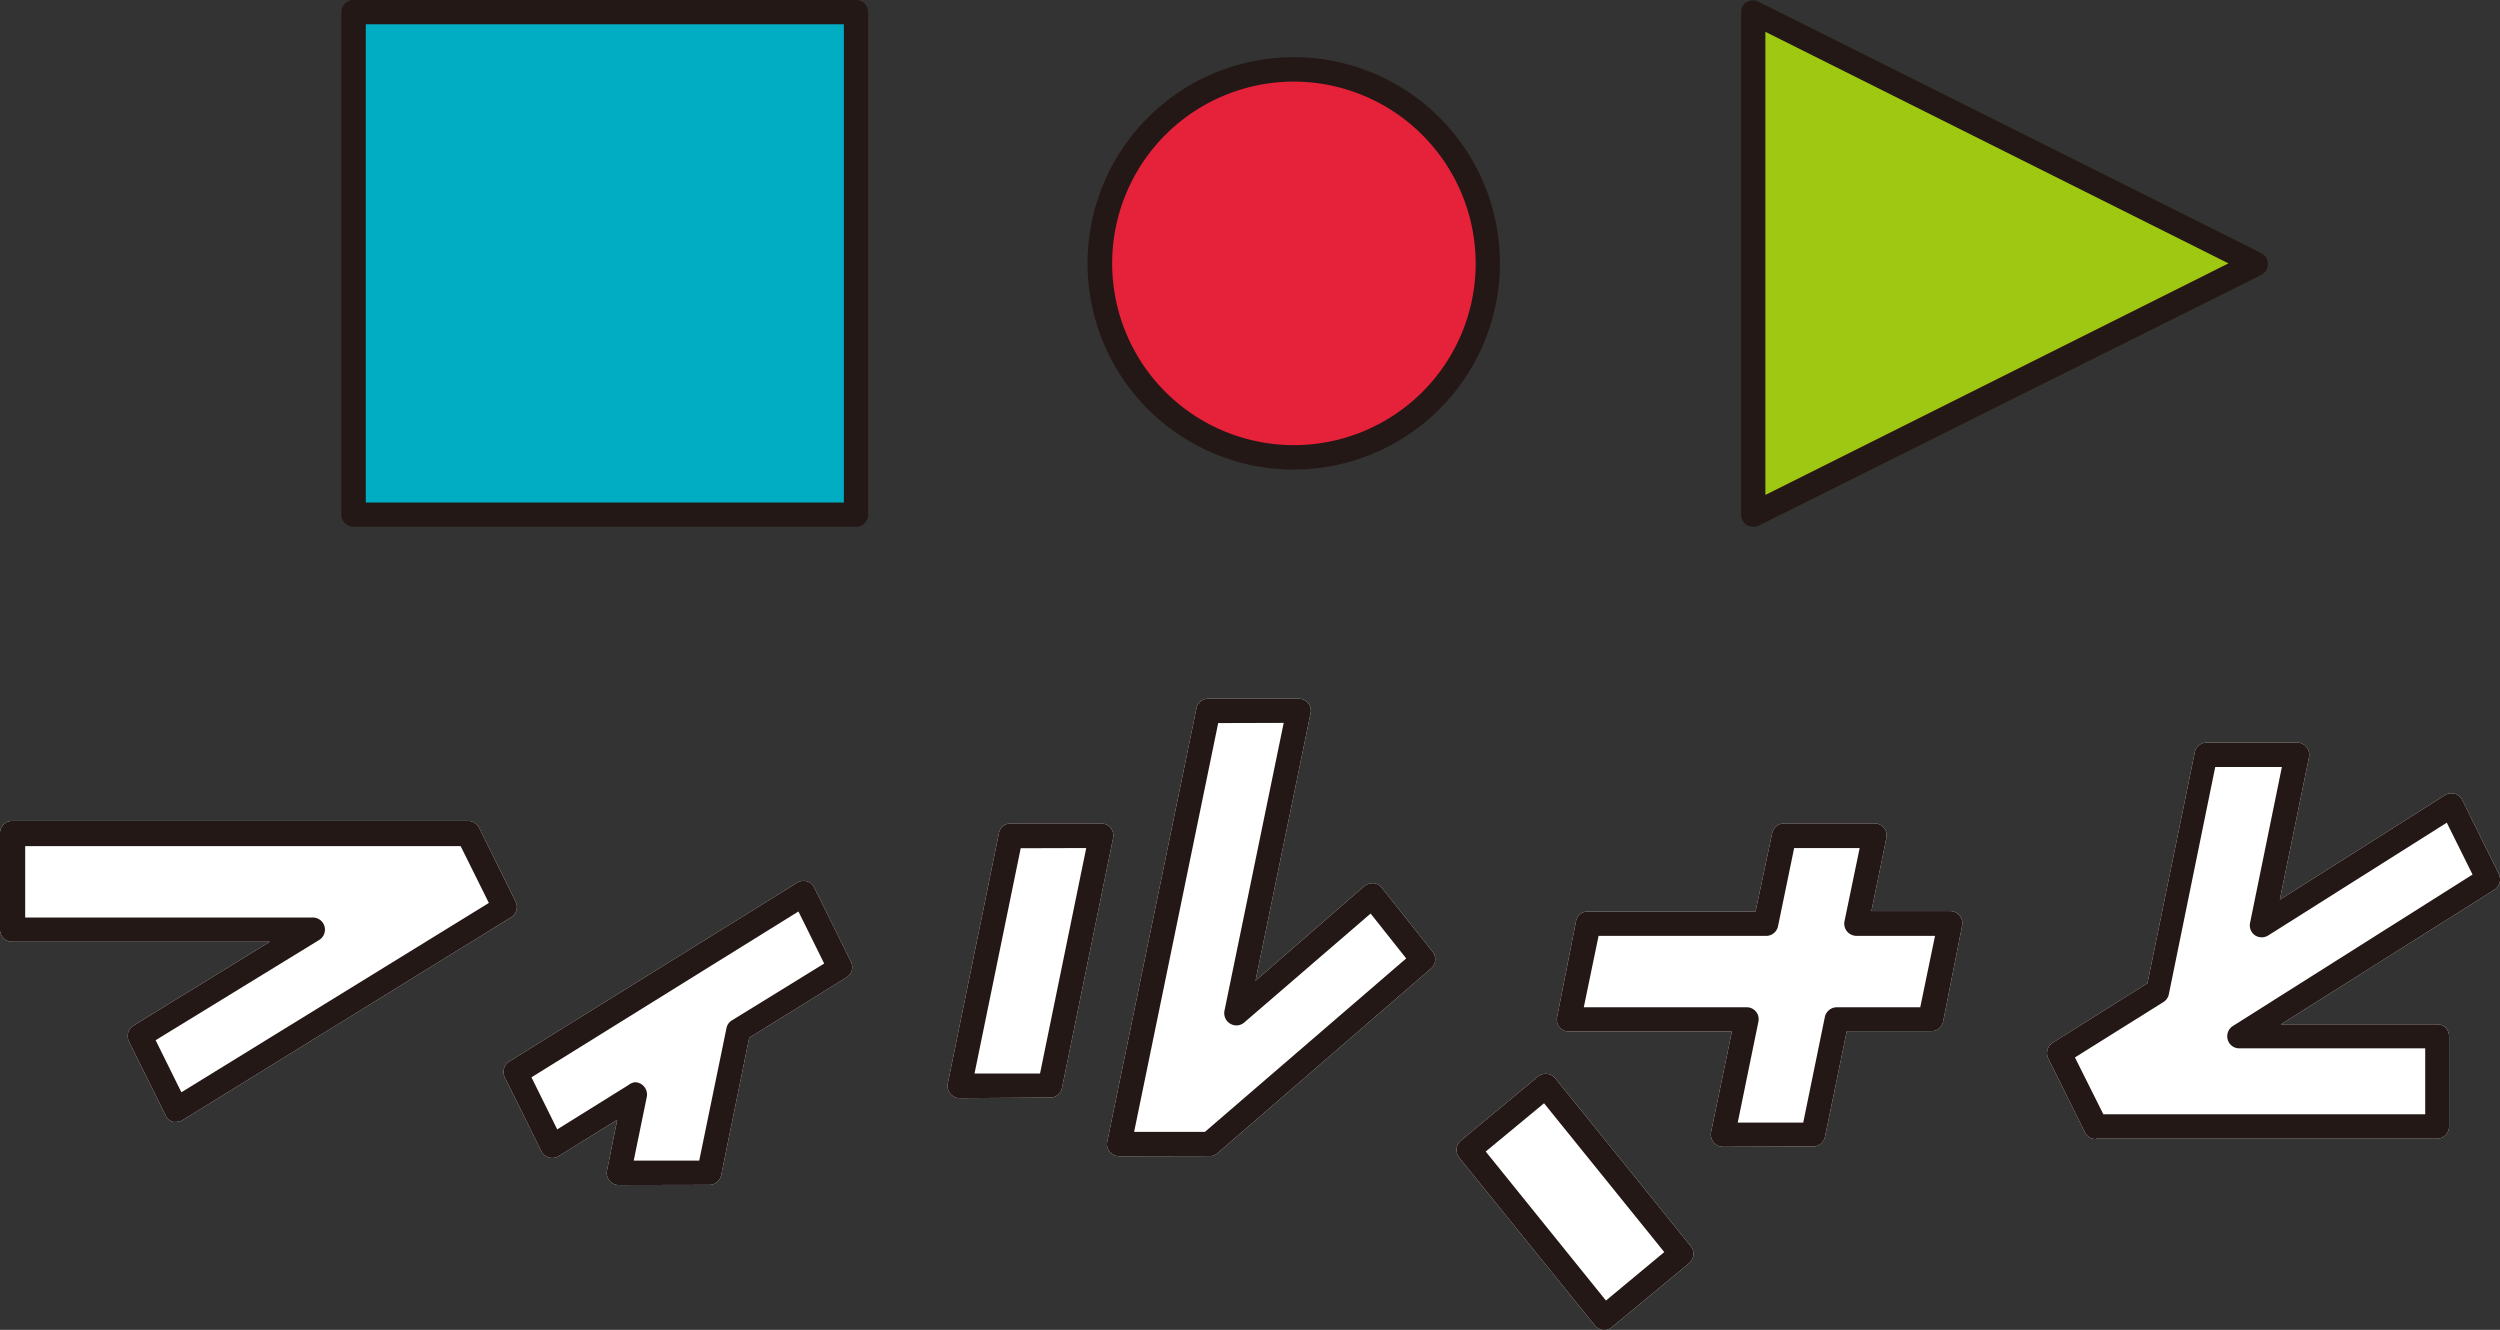
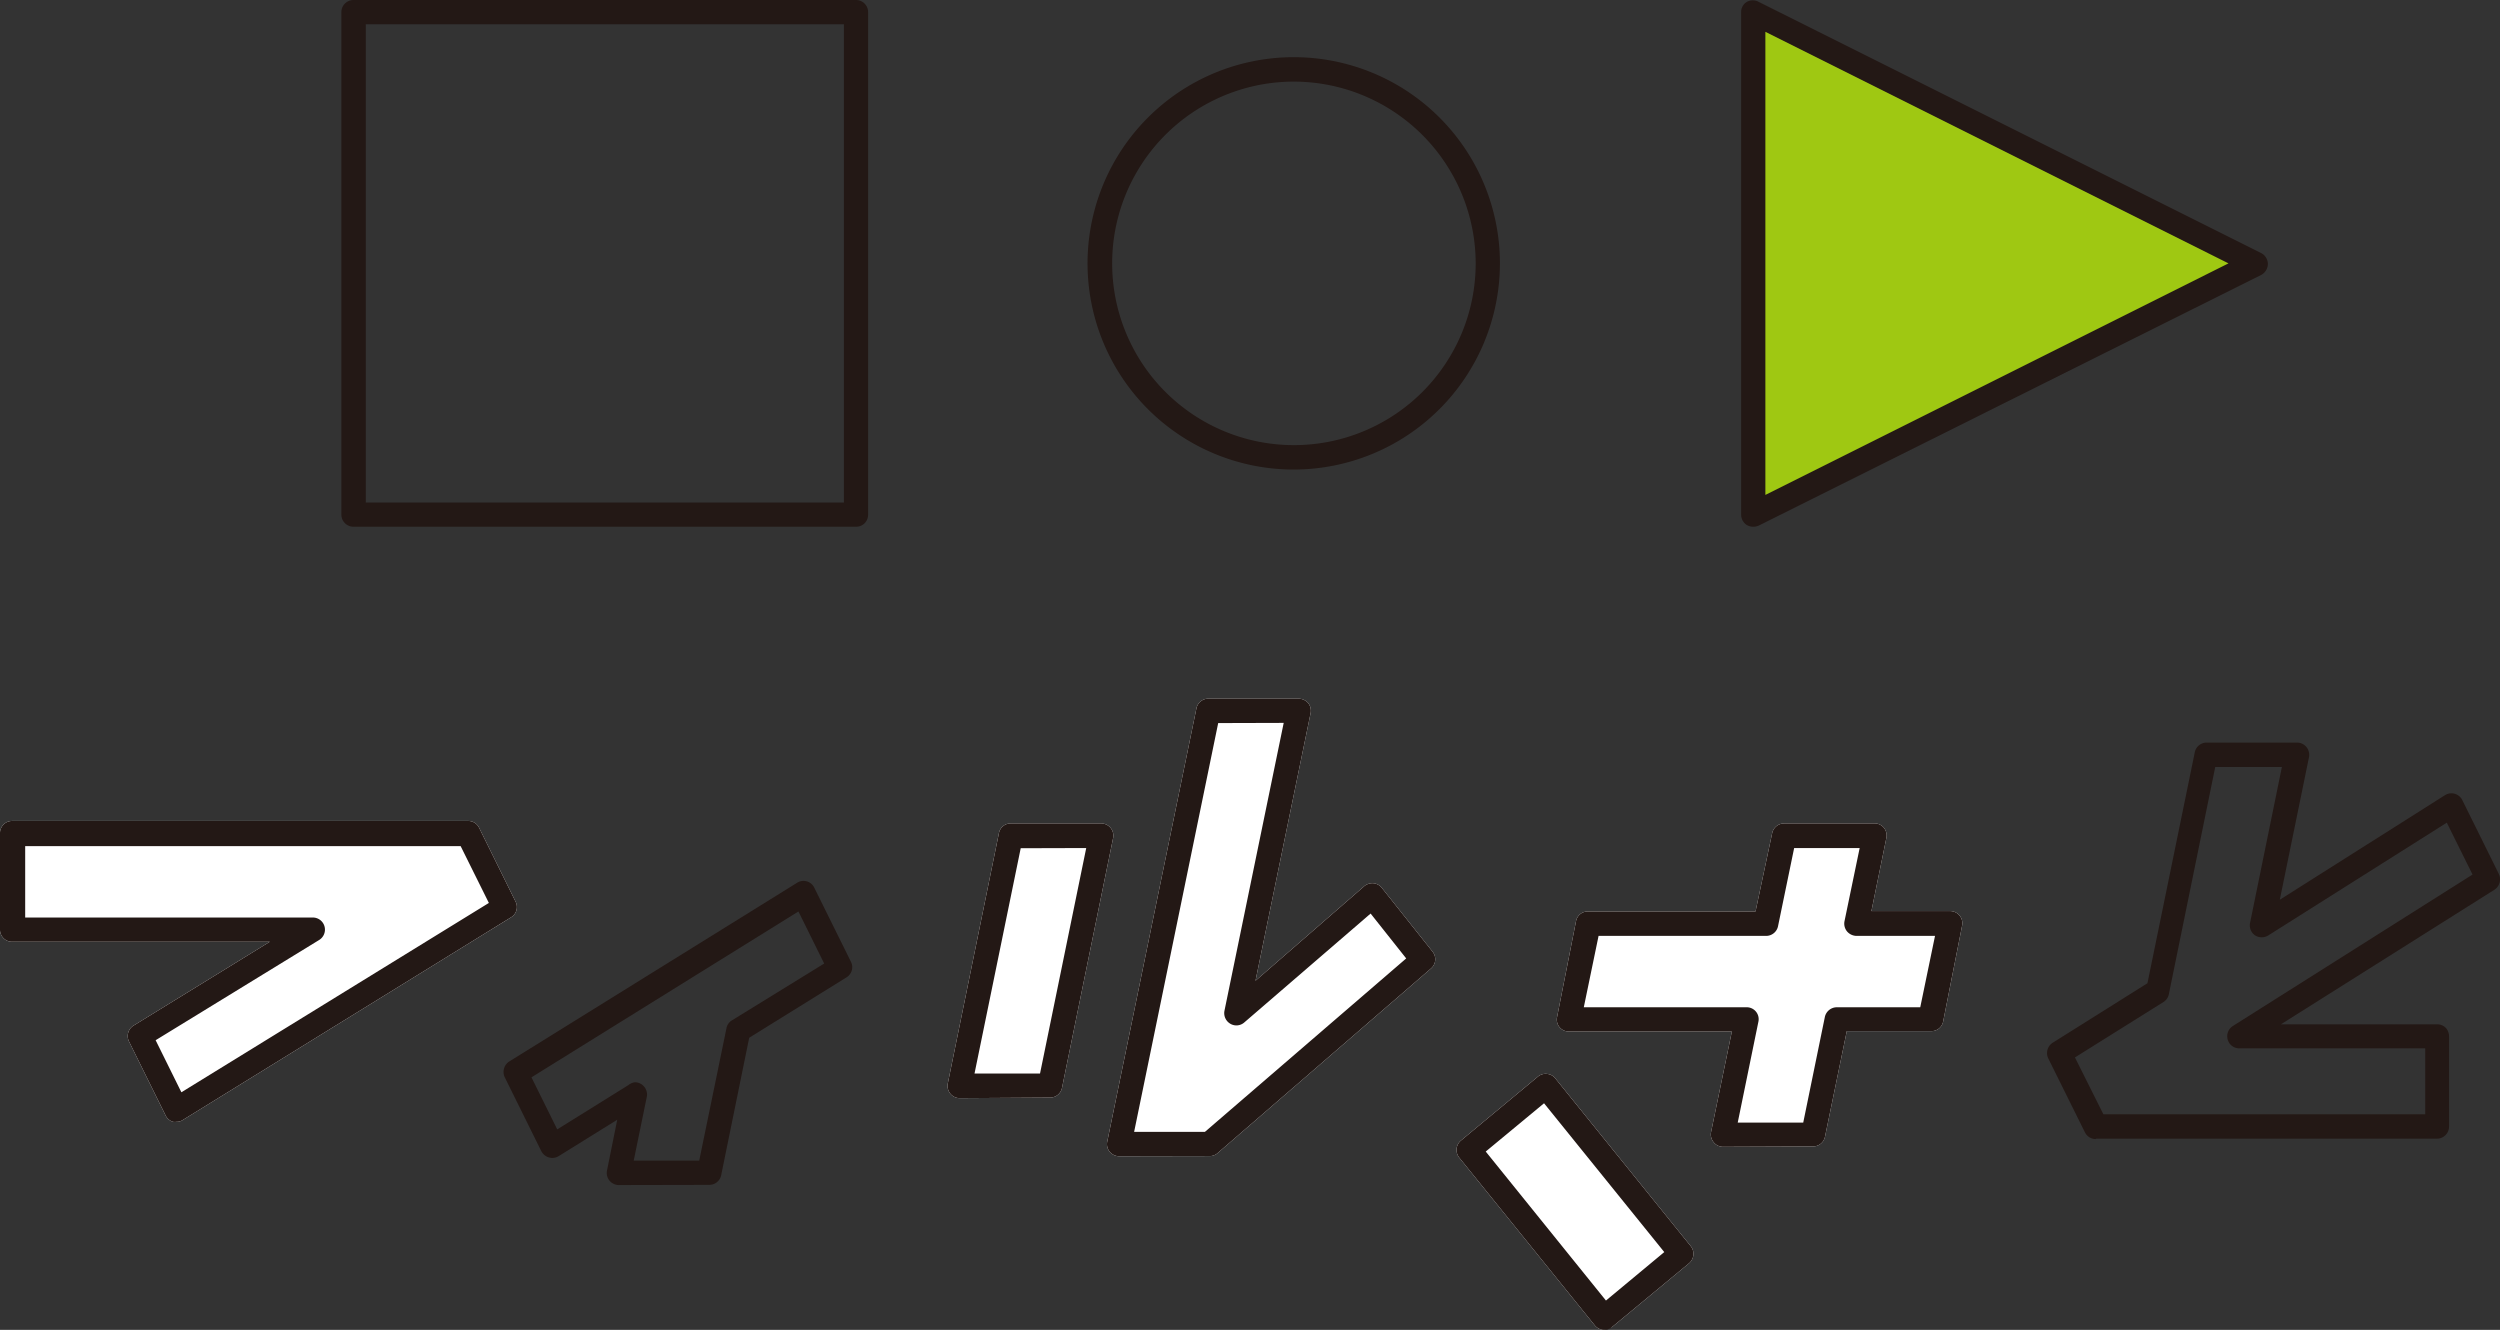
<svg xmlns="http://www.w3.org/2000/svg" viewBox="0 0 132.04 70.24">
  <rect x="0" y="0" width="132.04" height="70.24" fill="#333333" stroke="none" />
  <title>アセット 11@2xa4</title>
  <g id="レイヤー_2" data-name="レイヤー 2">
    <g id="contents">
      <path d="M59.11,61.07a.67.67,0,0,1-.5-.24.63.63,0,0,1-.13-.53l4.71-22.88a.64.64,0,0,1,.63-.52h4.77a.69.69,0,0,1,.5.23.65.65,0,0,1,.13.54L66.31,51.8l5.75-5a.68.68,0,0,1,.48-.15.65.65,0,0,1,.44.24l2.68,3.37a.64.64,0,0,1-.08.89L64.3,60.91a.62.62,0,0,1-.42.15Z" style="fill:#fff" />
-       <path d="M32.69,62.59a.64.64,0,0,1-.63-.77l.54-2.68-3.09,1.92a.63.63,0,0,1-.52.07.66.66,0,0,1-.4-.33l-1.93-3.9a.66.66,0,0,1,.24-.84l15.19-9.43a.63.63,0,0,1,.92.26l1.93,3.9a.63.63,0,0,1-.23.83l-5.14,3.19-1.48,7.26a.64.64,0,0,1-.63.51Z" style="fill:#fff" />
-       <path d="M84.73,70.24h-.06a.67.67,0,0,1-.44-.24l-7.16-8.86a.65.65,0,0,1,.09-.9l4.07-3.38a.63.63,0,0,1,.48-.14.62.62,0,0,1,.43.23l7.16,8.87a.65.65,0,0,1-.09.9l-4.07,3.37A.63.63,0,0,1,84.73,70.24Z" style="fill:#fff" />
+       <path d="M84.73,70.24h-.06a.67.67,0,0,1-.44-.24l-7.16-8.86a.65.65,0,0,1,.09-.9l4.07-3.38a.63.63,0,0,1,.48-.14.62.62,0,0,1,.43.23l7.16,8.87a.65.65,0,0,1-.09.9l-4.07,3.37Z" style="fill:#fff" />
      <path d="M50.69,58a.64.64,0,0,1-.5-.24.65.65,0,0,1-.13-.54L52.76,44a.63.63,0,0,1,.63-.51h4.77a.65.65,0,0,1,.5.24.64.64,0,0,1,.13.53l-2.7,13.2a.64.64,0,0,1-.63.51Z" style="fill:#fff" />
-       <path d="M110.69,60.16a.63.63,0,0,1-.57-.35l-1.94-3.91a.65.65,0,0,1,.24-.83l5-3.14,2.5-12.2a.64.64,0,0,1,.63-.51h4.77a.64.64,0,0,1,.5.24.65.65,0,0,1,.13.54l-1.54,7.52L129.13,42a.64.64,0,0,1,.92.26l1.93,3.9a.66.66,0,0,1-.23.83L120.47,54.1h8.24a.65.65,0,0,1,.46.18.67.67,0,0,1,.18.46V59.5a.64.64,0,0,1-.64.64l-18,0Z" style="fill:#fff" />
      <path d="M91,60.57a.63.63,0,0,1-.49-.24.64.64,0,0,1-.14-.53l1.1-5.32h-8.6a.63.63,0,0,1-.63-.77l1-5.06a.63.63,0,0,1,.63-.51h8.85L93.6,44a.65.65,0,0,1,.63-.51H99a.63.63,0,0,1,.5.23.65.65,0,0,1,.13.54l-.79,3.86H103a.65.65,0,0,1,.5.24.63.63,0,0,1,.13.53l-1,5.06a.63.63,0,0,1-.63.51H97.54l-1.15,5.57a.64.64,0,0,1-.62.52Z" style="fill:#fff" />
      <path d="M9.32,59.25a.57.57,0,0,1-.18,0,.64.64,0,0,1-.39-.33L6.81,55a.65.65,0,0,1,.24-.83l7.2-4.43H.64A.64.64,0,0,1,0,49.08V44a.64.64,0,0,1,.64-.64H24.72a.64.64,0,0,1,.58.35l1.93,3.91a.63.63,0,0,1-.24.83L9.66,59.15A.59.59,0,0,1,9.32,59.25Z" style="fill:#fff" />
-       <circle cx="68.34" cy="13.91" r="10.24" style="fill:#e6213a" />
      <path d="M68.34,24.8A10.89,10.89,0,1,1,79.22,13.91,10.9,10.9,0,0,1,68.34,24.8Zm0-20.49a9.6,9.6,0,1,0,9.6,9.6A9.62,9.62,0,0,0,68.34,4.31Z" style="fill:#231815" />
-       <rect x="18.67" y="0.64" width="26.54" height="26.54" style="fill:#00adc3" />
      <path d="M45.21,27.82H18.67a.64.64,0,0,1-.64-.64V.64A.64.64,0,0,1,18.67,0H45.21a.64.64,0,0,1,.64.64V27.18A.63.63,0,0,1,45.21,27.82ZM19.32,26.54H44.57V1.28H19.32Z" style="fill:#231815" />
      <polygon points="119.14 13.91 92.6 0.64 92.6 27.18 119.14 13.91" style="fill:#9fc812" />
      <path d="M92.6,27.82a.69.69,0,0,1-.34-.09.65.65,0,0,1-.3-.55V.64a.62.62,0,0,1,.3-.54.64.64,0,0,1,.63,0l26.54,13.27a.65.65,0,0,1,.35.57.67.67,0,0,1-.35.58L92.89,27.76A.72.72,0,0,1,92.6,27.82Zm.64-26.14V26.14L117.7,13.91Z" style="fill:#231815" />
      <path d="M59.11,61.07a.67.67,0,0,1-.5-.24.63.63,0,0,1-.13-.53l4.71-22.88a.64.64,0,0,1,.63-.52h4.77a.69.69,0,0,1,.5.23.65.65,0,0,1,.13.54L66.31,51.8l5.75-5a.68.68,0,0,1,.48-.15.65.65,0,0,1,.44.24l2.68,3.37a.64.64,0,0,1-.08.89L64.3,60.91a.62.62,0,0,1-.42.15Zm5.23-22.88L59.9,59.78h3.74l10.63-9.16-1.88-2.37L65.72,54a.63.63,0,0,1-.74.07.65.65,0,0,1-.31-.68L67.8,38.18Z" style="fill:#231815" />
      <path d="M32.69,62.59a.64.64,0,0,1-.63-.77l.54-2.68-3.09,1.92a.63.63,0,0,1-.52.07.66.66,0,0,1-.4-.33l-1.93-3.9a.66.66,0,0,1,.24-.84l15.19-9.43a.63.63,0,0,1,.92.26l1.93,3.9a.63.63,0,0,1-.23.83l-5.14,3.19-1.48,7.26a.64.64,0,0,1-.63.51Zm.84-5.43a.63.63,0,0,1,.37.12.65.65,0,0,1,.26.66l-.69,3.36h3.46l1.44-7a.61.61,0,0,1,.29-.41l4.87-3-1.36-2.75-14.1,8.76,1.36,2.75,3.76-2.34A.7.7,0,0,1,33.53,57.16Z" style="fill:#231815" />
      <path d="M84.73,70.24h-.06a.67.67,0,0,1-.44-.24l-7.16-8.86a.65.65,0,0,1,.09-.9l4.07-3.38a.63.63,0,0,1,.48-.14.62.62,0,0,1,.43.23l7.16,8.87a.65.65,0,0,1-.09.9l-4.07,3.37A.63.63,0,0,1,84.73,70.24Zm-6.26-9.42,6.35,7.87,3.08-2.56-6.35-7.86Z" style="fill:#231815" />
      <path d="M50.69,58a.64.64,0,0,1-.5-.24.65.65,0,0,1-.13-.54L52.76,44a.63.63,0,0,1,.63-.51h4.77a.65.65,0,0,1,.5.24.64.64,0,0,1,.13.53l-2.7,13.2a.64.64,0,0,1-.63.51Zm3.22-13.2L51.47,56.7h3.46l2.44-11.91Z" style="fill:#231815" />
      <path d="M110.69,60.16a.63.63,0,0,1-.57-.35l-1.94-3.91a.65.65,0,0,1,.24-.83l5-3.14,2.5-12.2a.64.64,0,0,1,.63-.51h4.77a.64.64,0,0,1,.5.24.65.65,0,0,1,.13.54l-1.54,7.52L129.13,42a.64.64,0,0,1,.92.26l1.93,3.9a.66.66,0,0,1-.23.83L120.47,54.1h8.24a.65.65,0,0,1,.46.18.67.67,0,0,1,.18.46V59.5a.64.64,0,0,1-.64.64l-18,0Zm-1.1-4.31,1.5,3,17,0V55.37h-9.82a.63.63,0,0,1-.61-.46.64.64,0,0,1,.27-.72l12.66-8-1.36-2.74-9.42,5.95a.65.65,0,0,1-.71,0,.64.64,0,0,1-.26-.66l1.68-8.23H117l-2.45,12a.63.63,0,0,1-.28.41Z" style="fill:#231815" />
      <path d="M91,60.57a.63.63,0,0,1-.49-.24.64.64,0,0,1-.14-.53l1.1-5.32h-8.6a.63.63,0,0,1-.63-.77l1-5.06a.63.63,0,0,1,.63-.51h8.85L93.6,44a.65.65,0,0,1,.63-.51H99a.63.63,0,0,1,.5.23.65.65,0,0,1,.13.54l-.79,3.86H103a.65.65,0,0,1,.5.24.63.63,0,0,1,.13.53l-1,5.06a.63.63,0,0,1-.63.51H97.54l-1.15,5.57a.64.64,0,0,1-.62.52ZM83.65,53.2h8.59a.63.63,0,0,1,.63.77l-1.09,5.32h3.46l1.14-5.57A.65.65,0,0,1,97,53.2h4.42l.78-3.77H98.05a.67.67,0,0,1-.5-.24.65.65,0,0,1-.13-.54l.8-3.86H94.76l-.85,4.12a.64.64,0,0,1-.63.52H84.43Z" style="fill:#231815" />
      <path d="M9.32,59.25a.57.57,0,0,1-.18,0,.64.64,0,0,1-.39-.33L6.81,55a.65.65,0,0,1,.24-.83l7.2-4.43H.64A.64.64,0,0,1,0,49.08V44a.64.64,0,0,1,.64-.64H24.72a.64.64,0,0,1,.58.35l1.93,3.91a.63.63,0,0,1-.24.83L9.66,59.15A.59.59,0,0,1,9.32,59.25Zm-1.1-4.31,1.36,2.75,16.24-10-1.49-3h-23v3.77H16.52a.64.64,0,0,1,.33,1.19Z" style="fill:#231815" />
    </g>
  </g>
</svg>